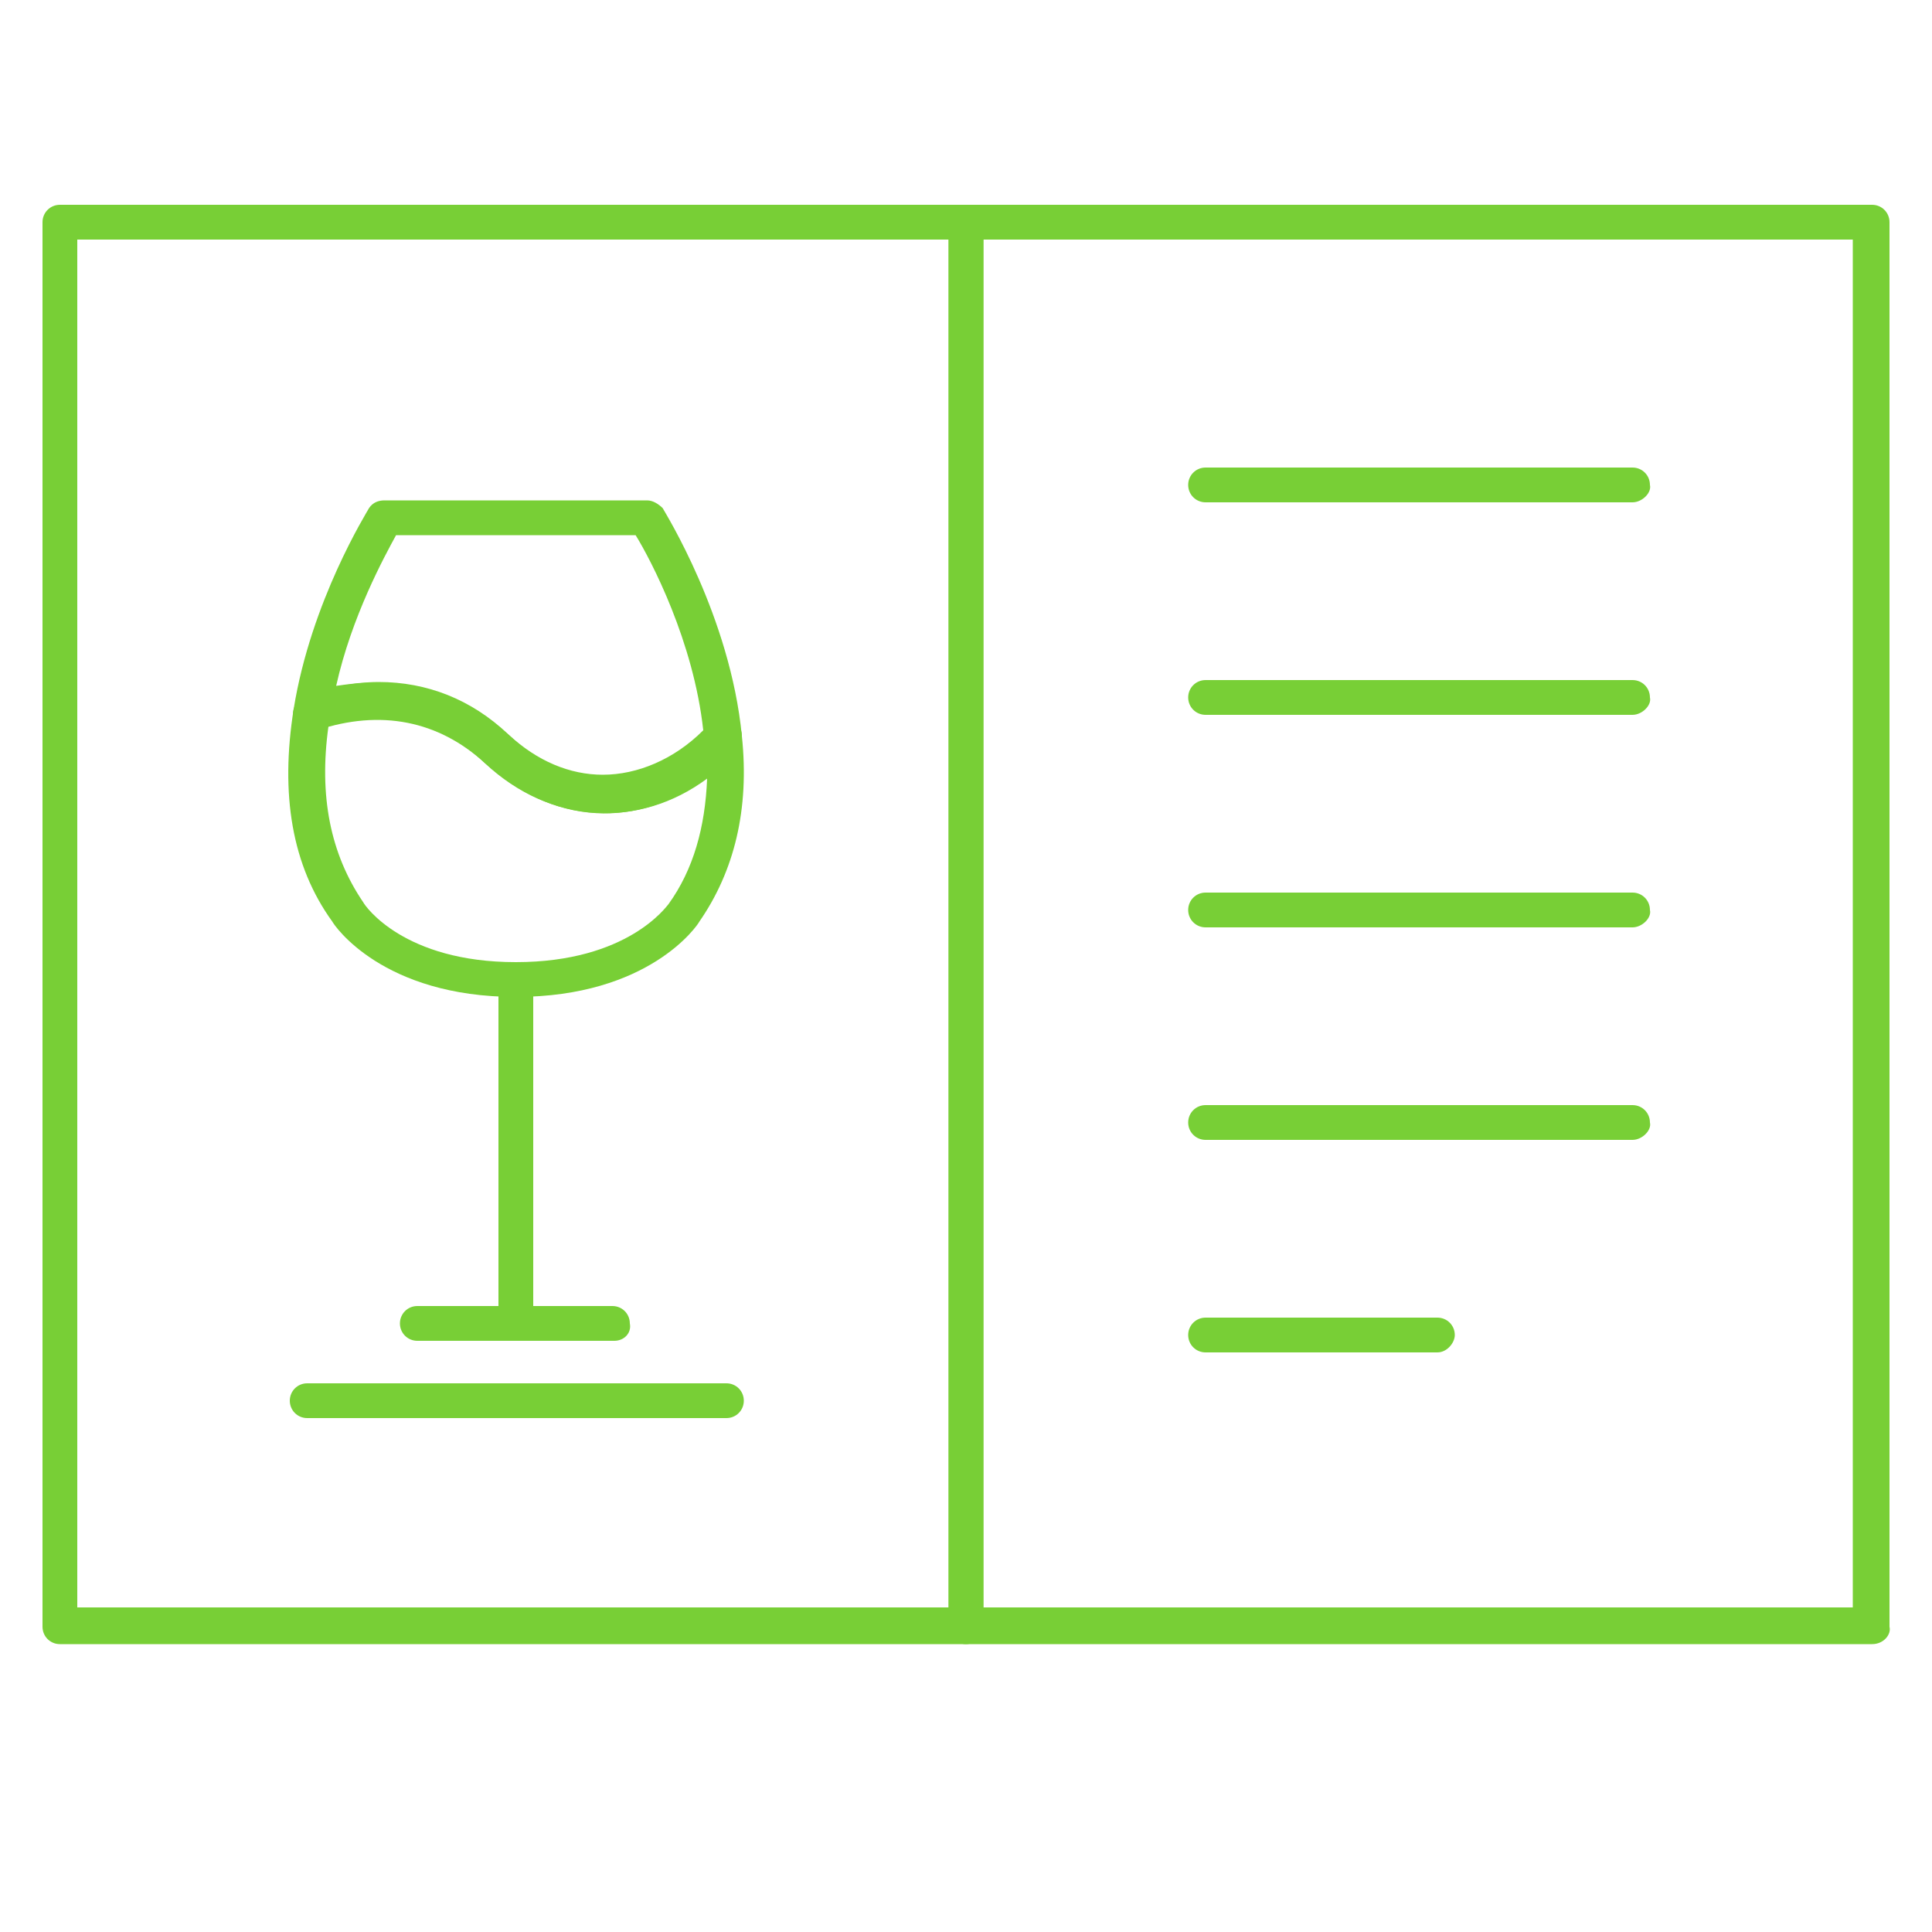
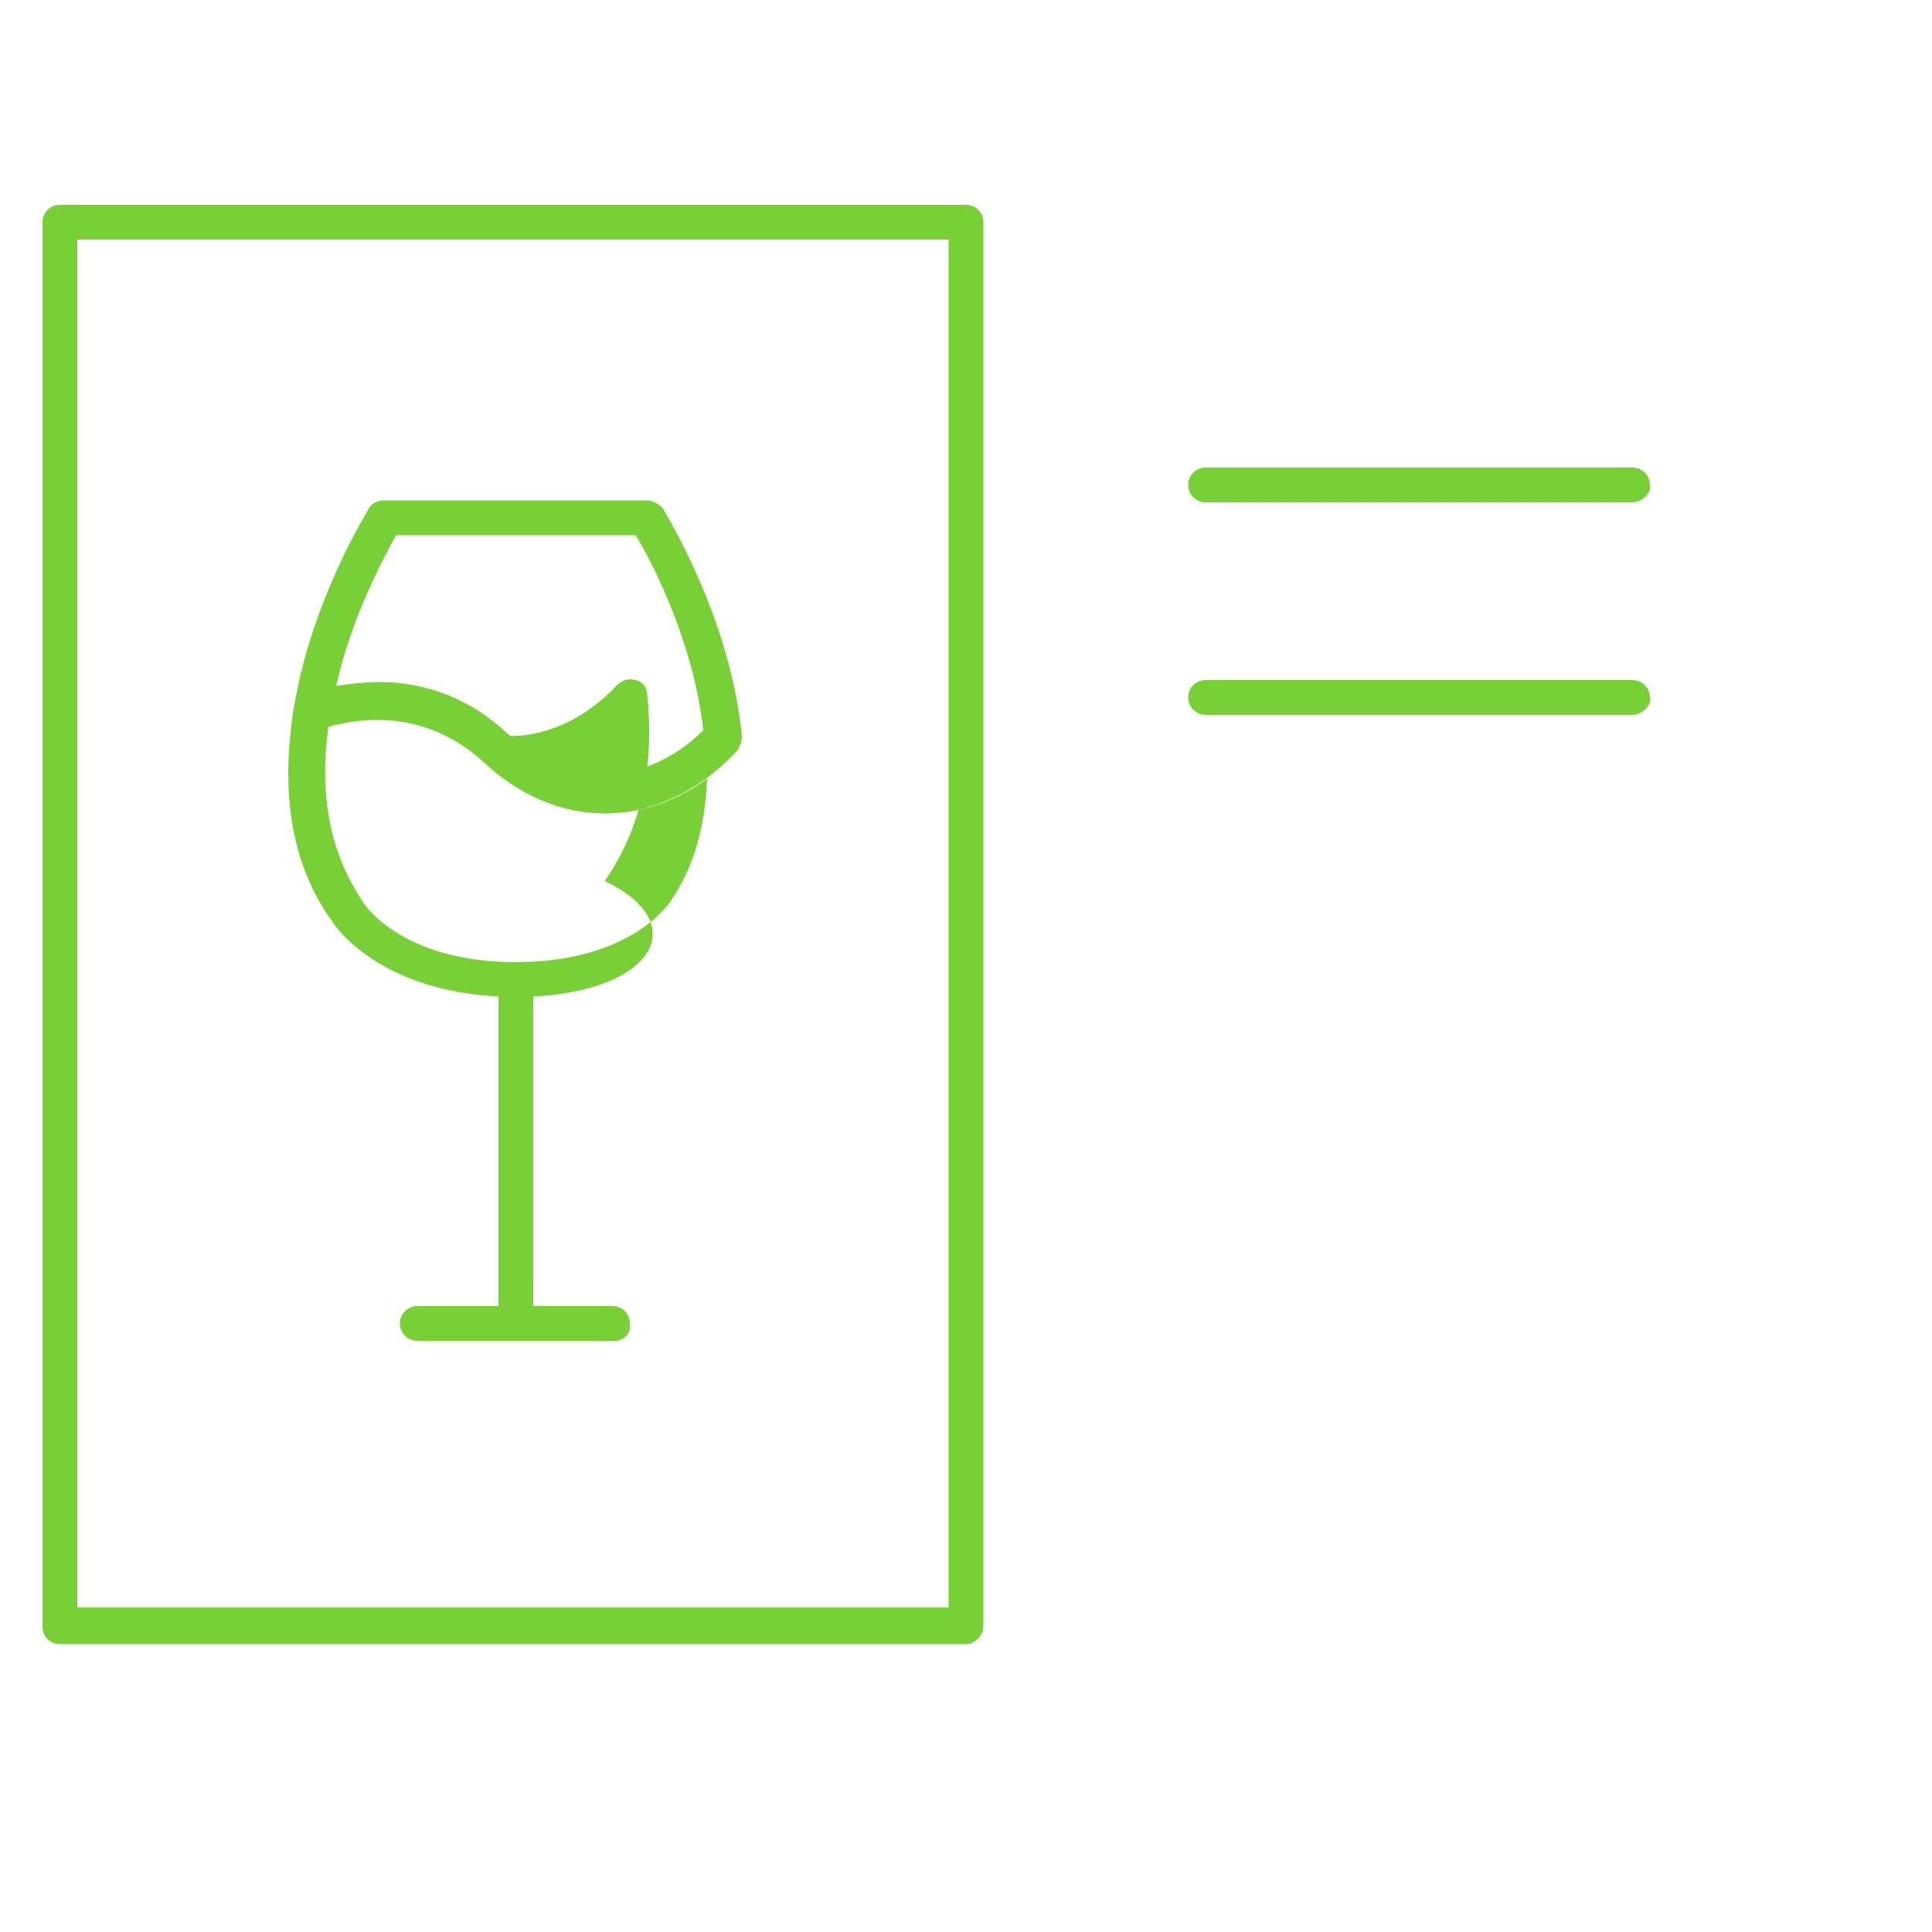
<svg xmlns="http://www.w3.org/2000/svg" id="Слой_1" x="0px" y="0px" viewBox="0 0 100 100" style="enable-background:new 0 0 100 100;" xml:space="preserve">
  <style type="text/css"> .st0{fill:#78CF36;} </style>
  <g>
    <g>
      <g>
        <path class="st0" d="M26.7,69.4c-0.5,0-0.9-0.4-0.9-0.9V50.7c0-0.5,0.4-0.9,0.9-0.9c0.5,0,0.9,0.4,0.9,0.9v17.8 C27.7,69,27.2,69.4,26.7,69.4z" />
      </g>
      <g>
        <path class="st0" d="M31.8,69.4H21.6c-0.5,0-0.9-0.4-0.9-0.9c0-0.5,0.4-0.9,0.9-0.9h10.1c0.5,0,0.9,0.4,0.9,0.9 C32.7,69,32.3,69.4,31.8,69.4z" />
      </g>
      <g>
-         <path class="st0" d="M37.6,73.4H15.9c-0.5,0-0.9-0.4-0.9-0.9c0-0.5,0.4-0.9,0.9-0.9h21.7c0.5,0,0.9,0.4,0.9,0.9 C38.5,73,38.1,73.4,37.6,73.4z" />
-       </g>
+         </g>
    </g>
    <g>
      <g>
        <path class="st0" d="M31.3,42.1c-2.2,0-4.3-0.9-6.2-2.6c-2.4-2.2-5.4-2.8-8.7-1.7c-0.3,0.1-0.7,0-0.9-0.2 c-0.3-0.2-0.4-0.5-0.3-0.9c0.9-5.6,3.8-10.2,3.9-10.4c0.2-0.3,0.5-0.4,0.8-0.4h13.6c0.3,0,0.6,0.2,0.8,0.4 c0.1,0.2,3.5,5.6,4.1,11.8c0,0.3-0.1,0.5-0.2,0.7C36.3,40.9,33.8,42.1,31.3,42.1z M19.6,35.3c2.5,0,4.8,0.9,6.7,2.7 c1.5,1.4,3.2,2.1,4.9,2.1c1.8,0,3.7-0.8,5.2-2.3c-0.5-4.6-2.7-8.8-3.5-10.1H20.5c-0.6,1.1-2.3,4.2-3.1,7.8 C18.1,35.4,18.9,35.3,19.6,35.3z" />
      </g>
      <g>
-         <path class="st0" d="M26.7,51.6c-6.9,0-9.4-3.7-9.5-3.9c-2.1-2.9-2.7-6.6-2-11c0.1-0.3,0.3-0.6,0.6-0.7c3.9-1.4,7.6-0.6,10.6,2.1 c1.5,1.4,3.2,2.1,4.9,2.1c2,0,4-1,5.5-2.6c0.3-0.3,0.6-0.4,1-0.3c0.4,0.1,0.6,0.4,0.6,0.8c0.4,3.8-0.4,7-2.2,9.6 C36.1,47.9,33.6,51.6,26.7,51.6z M17,37.6c-0.5,3.6,0.1,6.6,1.8,9.1c0.1,0.2,2.1,3.1,7.9,3.1c5.8,0,7.8-2.9,7.9-3 c1.3-1.8,1.9-4,2-6.5c-3.5,2.6-8.1,2.4-11.5-0.8C22.8,37.3,20,36.7,17,37.6z" />
+         <path class="st0" d="M26.7,51.6c-6.9,0-9.4-3.7-9.5-3.9c-2.1-2.9-2.7-6.6-2-11c0.1-0.3,0.3-0.6,0.6-0.7c3.9-1.4,7.6-0.6,10.6,2.1 c2,0,4-1,5.5-2.6c0.3-0.3,0.6-0.4,1-0.3c0.4,0.1,0.6,0.4,0.6,0.8c0.4,3.8-0.4,7-2.2,9.6 C36.1,47.9,33.6,51.6,26.7,51.6z M17,37.6c-0.5,3.6,0.1,6.6,1.8,9.1c0.1,0.2,2.1,3.1,7.9,3.1c5.8,0,7.8-2.9,7.9-3 c1.3-1.8,1.9-4,2-6.5c-3.5,2.6-8.1,2.4-11.5-0.8C22.8,37.3,20,36.7,17,37.6z" />
      </g>
    </g>
    <g>
      <path class="st0" d="M50,85.1H3.1c-0.5,0-0.9-0.4-0.9-0.9V11.5c0-0.5,0.4-0.9,0.9-0.9H50c0.5,0,0.9,0.4,0.9,0.9v72.7 C50.9,84.6,50.5,85.1,50,85.1z M4,83.2h45.1V12.4H4V83.2z" />
    </g>
    <g>
-       <path class="st0" d="M96.9,85.1H50c-0.5,0-0.9-0.4-0.9-0.9V11.5c0-0.5,0.4-0.9,0.9-0.9h46.9c0.5,0,0.9,0.4,0.9,0.9v72.7 C97.9,84.6,97.5,85.1,96.9,85.1z M50.9,83.2h45V12.4h-45V83.2z" />
-     </g>
+       </g>
    <g>
      <path class="st0" d="M84.5,26H62.4c-0.5,0-0.9-0.4-0.9-0.9c0-0.5,0.4-0.9,0.9-0.9h22.1c0.5,0,0.9,0.4,0.9,0.9 C85.5,25.5,85,26,84.5,26z" />
    </g>
    <g>
      <path class="st0" d="M84.5,37H62.4c-0.5,0-0.9-0.4-0.9-0.9c0-0.5,0.4-0.9,0.9-0.9h22.1c0.5,0,0.9,0.4,0.9,0.9 C85.5,36.5,85,37,84.5,37z" />
    </g>
    <g>
-       <path class="st0" d="M84.5,48H62.4c-0.5,0-0.9-0.4-0.9-0.9c0-0.5,0.4-0.9,0.9-0.9h22.1c0.5,0,0.9,0.4,0.9,0.9 C85.5,47.5,85,48,84.5,48z" />
-     </g>
+       </g>
    <g>
-       <path class="st0" d="M84.5,59H62.4c-0.5,0-0.9-0.4-0.9-0.9c0-0.5,0.4-0.9,0.9-0.9h22.1c0.5,0,0.9,0.4,0.9,0.9 C85.5,58.5,85,59,84.5,59z" />
-     </g>
+       </g>
    <g>
-       <path class="st0" d="M74.4,70h-12c-0.5,0-0.9-0.4-0.9-0.9c0-0.5,0.4-0.9,0.9-0.9h12c0.5,0,0.9,0.4,0.9,0.9 C75.3,69.5,74.9,70,74.4,70z" />
-     </g>
+       </g>
  </g>
</svg>